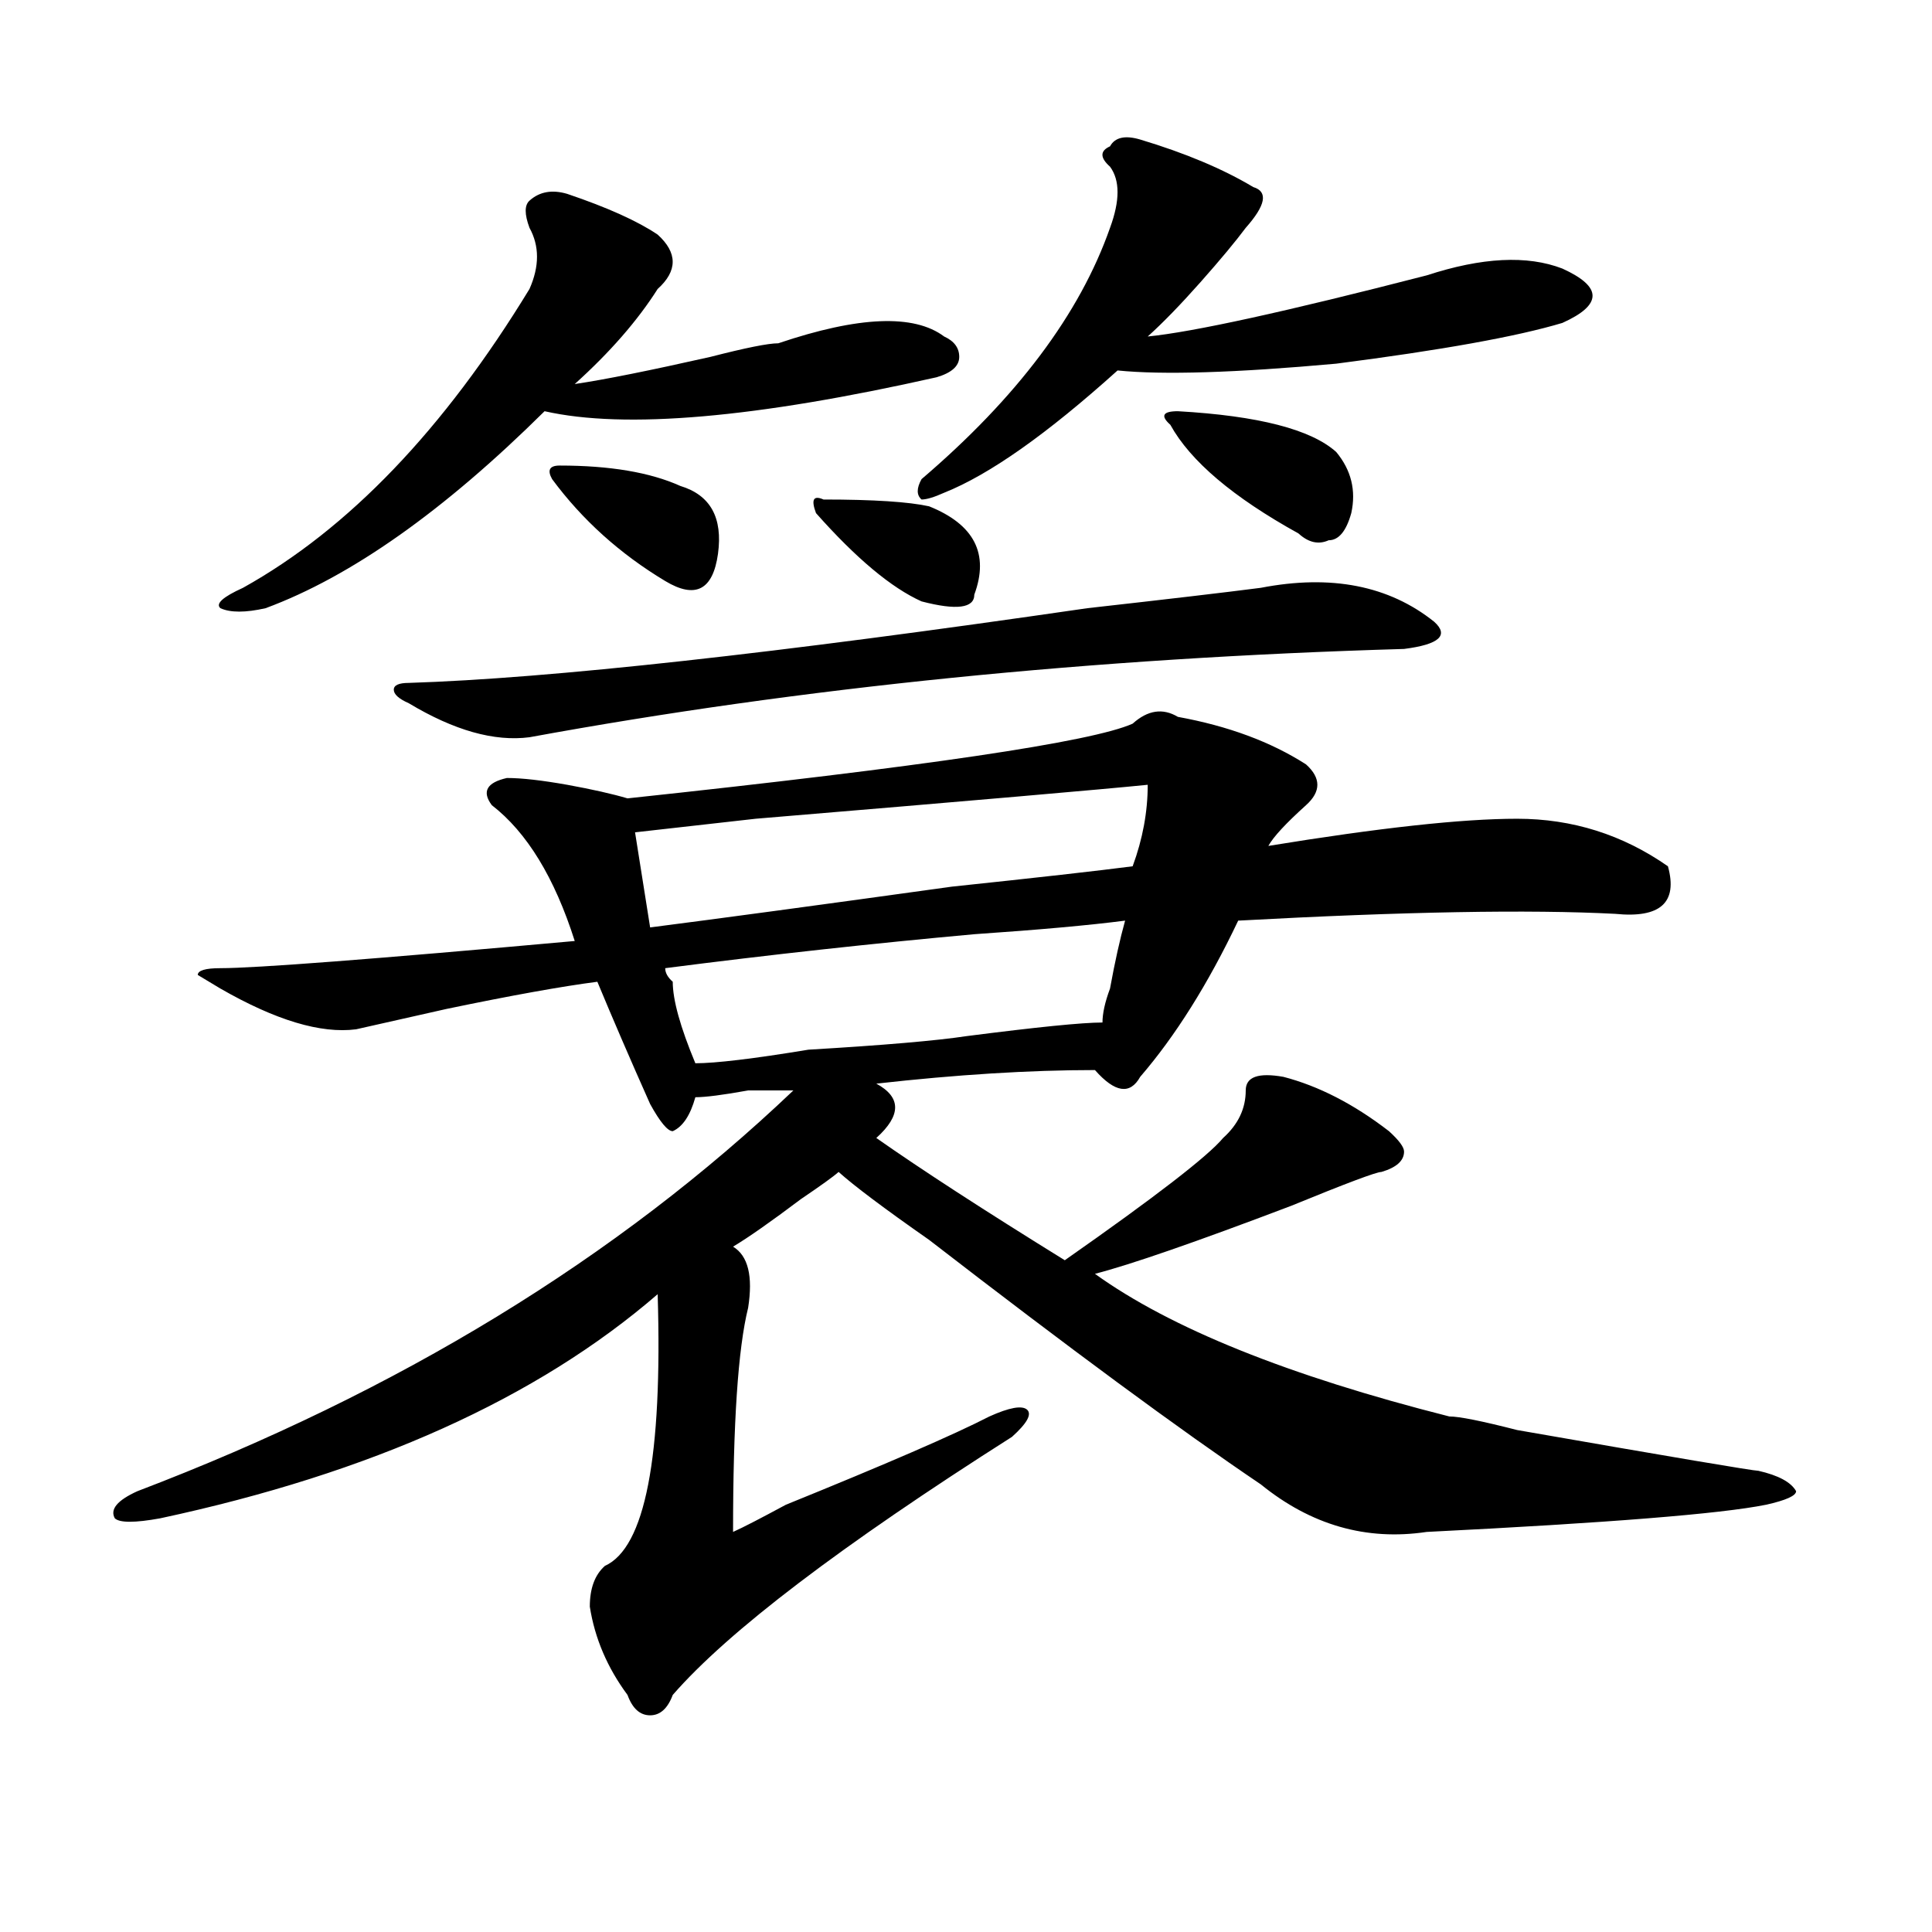
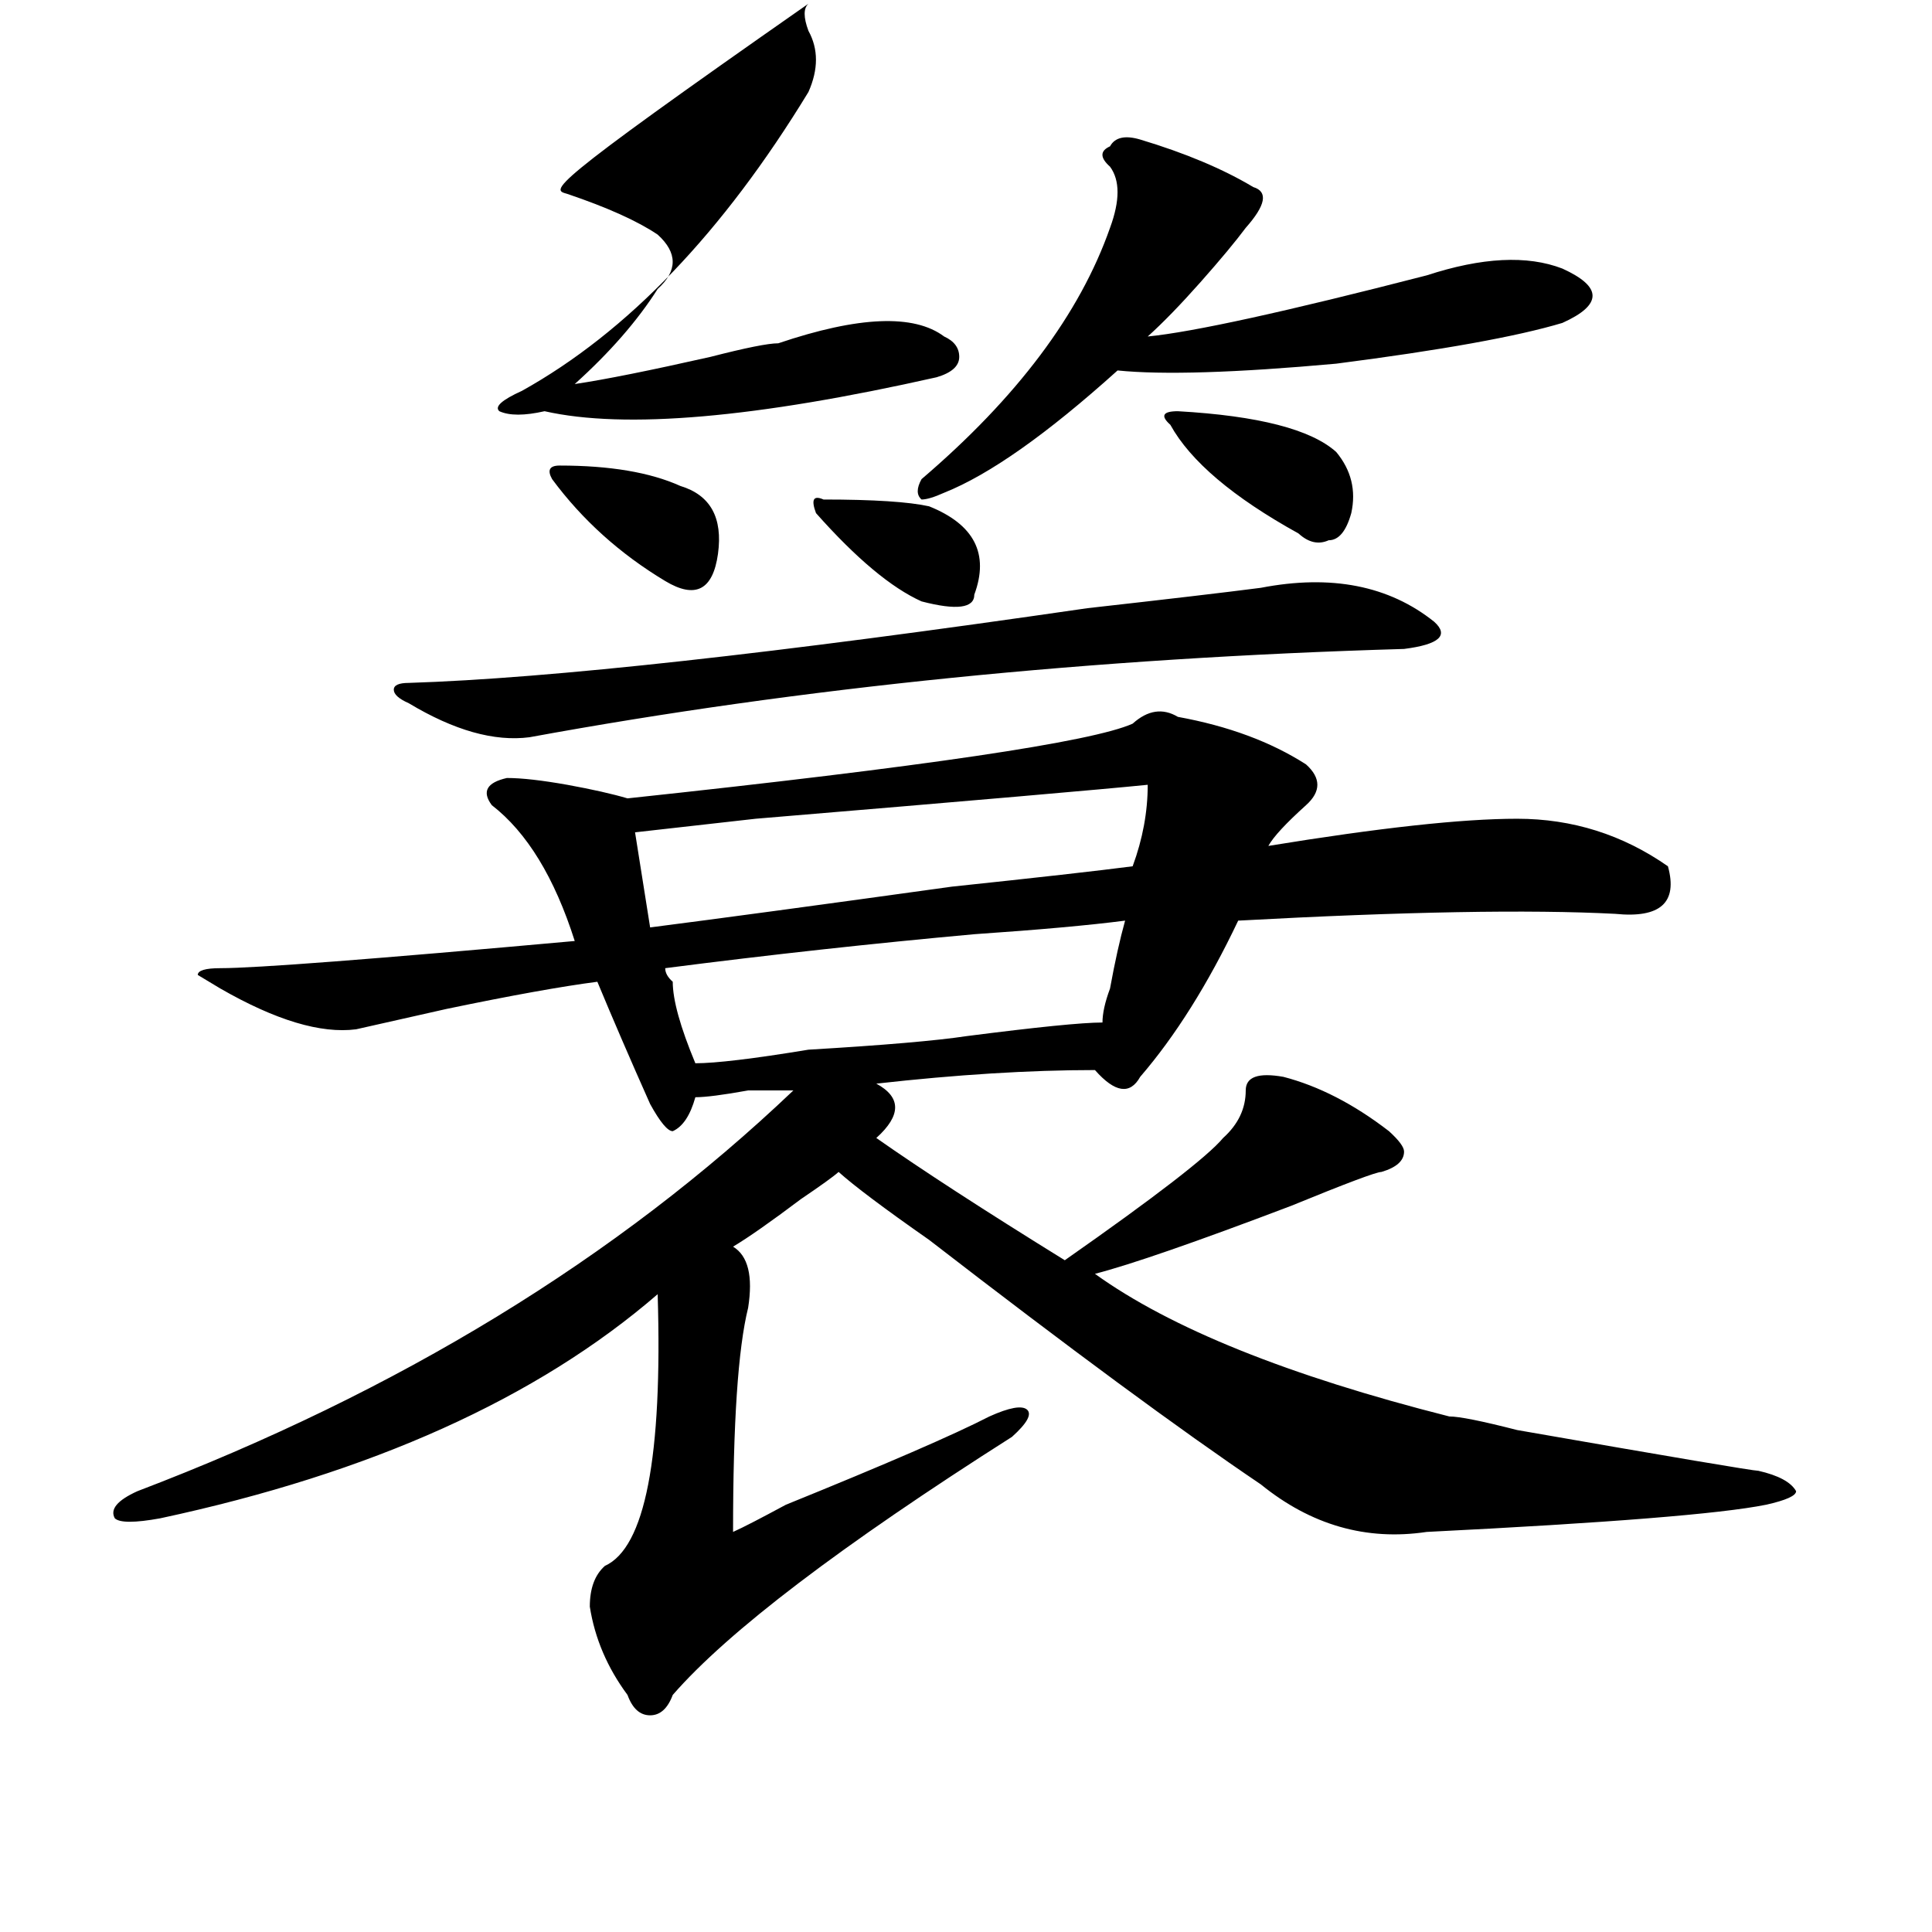
<svg xmlns="http://www.w3.org/2000/svg" version="1.1" id="图层_1" x="0px" y="0px" width="1000px" height="1000px" viewBox="0 0 1000 1000" enable-background="new 0 0 1000 1000" xml:space="preserve">
-   <path d="M609.668,371.047c25.976,4.725,48.108,12.909,66.34,24.609c7.805,7.031,7.805,14.063,0,21.094  c-10.427,9.394-16.95,16.425-19.512,21.094c57.194-9.338,100.12-14.063,128.777-14.063c28.597,0,54.633,8.24,78.047,24.609  c5.183,18.787-3.902,26.972-27.316,24.609c-44.267-2.307-109.266-1.153-195.117,3.516c-15.609,32.85-32.56,59.766-50.73,80.859  c-5.243,9.394-13.048,8.24-23.414-3.516c-33.841,0-71.583,2.362-113.168,7.031c12.987,7.031,12.987,16.425,0,28.125  c23.414,16.425,55.913,37.519,97.559,63.281c46.828-32.794,74.145-53.888,81.949-63.281c7.805-7.031,11.707-15.216,11.707-24.609  c0-7.031,6.464-9.338,19.512-7.031c18.171,4.725,36.401,14.063,54.633,28.125c5.183,4.725,7.805,8.24,7.805,10.547  c0,4.725-3.902,8.24-11.707,10.547c-2.622,0-18.231,5.878-46.828,17.578c-49.45,18.787-83.29,30.487-101.461,35.156  c39.023,28.125,100.12,52.734,183.41,73.828c5.183,0,16.89,2.362,35.121,7.031c80.608,14.063,122.253,21.094,124.875,21.094  c10.366,2.362,16.89,5.878,19.512,10.547c0,2.362-5.243,4.725-15.609,7.031c-23.414,4.725-81.949,9.394-175.605,14.063  c-31.219,4.669-59.876-3.516-85.852-24.609C610.948,740.188,553.694,698,480.891,641.75c-23.414-16.369-39.023-28.125-46.828-35.156  c-2.622,2.362-9.146,7.031-19.512,14.063c-15.609,11.756-27.316,19.94-35.121,24.609c7.805,4.725,10.366,15.271,7.805,31.641  c-5.243,21.094-7.805,59.766-7.805,116.016c5.183-2.307,14.269-7.031,27.316-14.063c52.011-21.094,87.132-36.31,105.363-45.703  c10.366-4.669,16.89-5.822,19.512-3.516c2.562,2.362,0,7.031-7.805,14.063c-88.474,56.25-147.009,100.744-175.605,133.594  c-2.622,7.031-6.524,10.547-11.707,10.547c-5.243,0-9.146-3.516-11.707-10.547c-10.427-14.063-16.95-29.334-19.512-45.703  c0-9.394,2.562-16.425,7.805-21.094c20.792-9.394,29.878-56.25,27.316-140.625c-62.438,53.943-148.289,92.615-257.555,116.016  c-13.048,2.362-20.853,2.362-23.414,0c-2.622-4.669,1.28-9.338,11.707-14.063c135.241-51.525,248.409-120.685,339.504-207.422  c-5.243,0-13.048,0-23.414,0c-13.048,2.362-22.134,3.516-27.316,3.516c-2.622,9.394-6.524,15.271-11.707,17.578  c-2.622,0-6.524-4.669-11.707-14.063c-10.427-23.4-19.512-44.494-27.316-63.281c-18.231,2.362-44.267,7.031-78.047,14.063  c-20.853,4.725-36.462,8.24-46.828,10.547c-18.231,2.362-41.646-4.669-70.242-21.094l-11.707-7.031  c0-2.307,3.902-3.516,11.707-3.516c18.171,0,79.327-4.669,183.41-14.063c-10.427-32.794-24.755-56.25-42.926-70.313  c-5.243-7.031-2.622-11.7,7.805-14.063c7.805,0,18.171,1.209,31.219,3.516c12.987,2.362,23.414,4.725,31.219,7.031  c153.472-16.369,240.604-29.278,261.457-38.672C594.059,367.531,601.863,366.378,609.668,371.047z M293.578,100.344  c20.792,7.031,36.401,14.063,46.828,21.094c10.366,9.394,10.366,18.787,0,28.125c-10.427,16.425-24.755,32.85-42.926,49.219  c15.609-2.307,39.023-7.031,70.242-14.063c18.171-4.669,29.878-7.031,35.121-7.031c41.585-14.063,70.242-15.216,85.852-3.516  c5.183,2.362,7.805,5.878,7.805,10.547c0,4.725-3.902,8.24-11.707,10.547c-93.656,21.094-161.337,26.972-202.922,17.578  C229.8,264.425,181.69,298.428,137.484,314.797c-10.427,2.362-18.231,2.362-23.414,0c-2.622-2.307,1.28-5.822,11.707-10.547  c54.633-30.432,104.022-82.013,148.289-154.688c5.183-11.7,5.183-22.247,0-31.641c-2.622-7.031-2.622-11.7,0-14.063  C279.249,99.19,285.773,98.037,293.578,100.344z M652.594,304.25c36.401-7.031,66.34-1.153,89.754,17.578  c7.805,7.031,2.562,11.756-15.609,14.063c-161.337,4.725-312.188,19.94-452.672,45.703c-18.231,2.362-39.023-3.516-62.438-17.578  c-5.243-2.307-7.805-4.669-7.805-7.031c0-2.307,2.562-3.516,7.805-3.516c72.804-2.307,189.874-15.216,351.211-38.672  C604.425,310.128,634.362,306.612,652.594,304.25z M289.676,240.969c25.976,0,46.828,3.516,62.438,10.547  c15.609,4.725,22.073,16.425,19.512,35.156c-2.622,18.787-11.707,23.456-27.316,14.063c-23.414-14.063-42.926-31.641-58.535-52.734  C283.151,243.331,284.433,240.969,289.676,240.969z M594.059,406.203c-23.414,2.362-91.095,8.24-202.922,17.578l-62.438,7.031  l7.805,49.219c36.401-4.669,88.413-11.7,156.094-21.094c44.206-4.669,75.425-8.185,93.656-10.547  C591.437,434.328,594.059,420.266,594.059,406.203z M582.352,476.516c-18.231,2.362-44.267,4.725-78.047,7.031  c-52.071,4.725-105.363,10.547-159.996,17.578c0,2.362,1.28,4.725,3.902,7.031c0,9.394,3.902,23.456,11.707,42.188  c10.366,0,29.878-2.307,58.535-7.031c39.023-2.307,66.34-4.669,81.949-7.031c36.401-4.669,59.815-7.031,70.242-7.031  c0-4.669,1.28-10.547,3.902-17.578C577.108,497.609,579.729,485.909,582.352,476.516z M480.891,262.063  c23.414,9.394,31.219,24.609,23.414,45.703c0,7.031-9.146,8.24-27.316,3.516c-15.609-7.031-33.841-22.247-54.633-45.703  c-2.622-7.031-1.341-9.338,3.902-7.031C452.233,258.547,470.464,259.756,480.891,262.063z M590.156,72.219  c23.414,7.031,42.926,15.271,58.535,24.609c7.805,2.362,6.464,9.394-3.902,21.094c-5.243,7.031-13.048,16.425-23.414,28.125  c-10.427,11.756-19.512,21.094-27.316,28.125c23.414-2.307,71.522-12.854,144.387-31.641c28.597-9.338,52.011-10.547,70.242-3.516  c10.366,4.725,15.609,9.394,15.609,14.063c0,4.725-5.243,9.394-15.609,14.063c-23.414,7.031-62.438,14.063-117.07,21.094  c-52.071,4.725-89.754,5.878-113.168,3.516c-36.462,32.85-66.34,53.943-89.754,63.281c-5.243,2.362-9.146,3.516-11.707,3.516  c-2.622-2.307-2.622-5.822,0-10.547c49.39-42.188,81.949-85.528,97.559-130.078c5.183-14.063,5.183-24.609,0-31.641  c-5.243-4.669-5.243-8.185,0-10.547C577.108,71.065,582.352,69.912,590.156,72.219z M605.766,219.875  c-5.243-4.669-3.902-7.031,3.902-7.031c41.585,2.362,68.901,9.394,81.949,21.094c7.805,9.394,10.366,19.94,7.805,31.641  c-2.622,9.394-6.524,14.063-11.707,14.063c-5.243,2.362-10.427,1.209-15.609-3.516C638.265,257.394,616.132,238.662,605.766,219.875  z" />
+   <path d="M609.668,371.047c25.976,4.725,48.108,12.909,66.34,24.609c7.805,7.031,7.805,14.063,0,21.094  c-10.427,9.394-16.95,16.425-19.512,21.094c57.194-9.338,100.12-14.063,128.777-14.063c28.597,0,54.633,8.24,78.047,24.609  c5.183,18.787-3.902,26.972-27.316,24.609c-44.267-2.307-109.266-1.153-195.117,3.516c-15.609,32.85-32.56,59.766-50.73,80.859  c-5.243,9.394-13.048,8.24-23.414-3.516c-33.841,0-71.583,2.362-113.168,7.031c12.987,7.031,12.987,16.425,0,28.125  c23.414,16.425,55.913,37.519,97.559,63.281c46.828-32.794,74.145-53.888,81.949-63.281c7.805-7.031,11.707-15.216,11.707-24.609  c0-7.031,6.464-9.338,19.512-7.031c18.171,4.725,36.401,14.063,54.633,28.125c5.183,4.725,7.805,8.24,7.805,10.547  c0,4.725-3.902,8.24-11.707,10.547c-2.622,0-18.231,5.878-46.828,17.578c-49.45,18.787-83.29,30.487-101.461,35.156  c39.023,28.125,100.12,52.734,183.41,73.828c5.183,0,16.89,2.362,35.121,7.031c80.608,14.063,122.253,21.094,124.875,21.094  c10.366,2.362,16.89,5.878,19.512,10.547c0,2.362-5.243,4.725-15.609,7.031c-23.414,4.725-81.949,9.394-175.605,14.063  c-31.219,4.669-59.876-3.516-85.852-24.609C610.948,740.188,553.694,698,480.891,641.75c-23.414-16.369-39.023-28.125-46.828-35.156  c-2.622,2.362-9.146,7.031-19.512,14.063c-15.609,11.756-27.316,19.94-35.121,24.609c7.805,4.725,10.366,15.271,7.805,31.641  c-5.243,21.094-7.805,59.766-7.805,116.016c5.183-2.307,14.269-7.031,27.316-14.063c52.011-21.094,87.132-36.31,105.363-45.703  c10.366-4.669,16.89-5.822,19.512-3.516c2.562,2.362,0,7.031-7.805,14.063c-88.474,56.25-147.009,100.744-175.605,133.594  c-2.622,7.031-6.524,10.547-11.707,10.547c-5.243,0-9.146-3.516-11.707-10.547c-10.427-14.063-16.95-29.334-19.512-45.703  c0-9.394,2.562-16.425,7.805-21.094c20.792-9.394,29.878-56.25,27.316-140.625c-62.438,53.943-148.289,92.615-257.555,116.016  c-13.048,2.362-20.853,2.362-23.414,0c-2.622-4.669,1.28-9.338,11.707-14.063c135.241-51.525,248.409-120.685,339.504-207.422  c-5.243,0-13.048,0-23.414,0c-13.048,2.362-22.134,3.516-27.316,3.516c-2.622,9.394-6.524,15.271-11.707,17.578  c-2.622,0-6.524-4.669-11.707-14.063c-10.427-23.4-19.512-44.494-27.316-63.281c-18.231,2.362-44.267,7.031-78.047,14.063  c-20.853,4.725-36.462,8.24-46.828,10.547c-18.231,2.362-41.646-4.669-70.242-21.094l-11.707-7.031  c0-2.307,3.902-3.516,11.707-3.516c18.171,0,79.327-4.669,183.41-14.063c-10.427-32.794-24.755-56.25-42.926-70.313  c-5.243-7.031-2.622-11.7,7.805-14.063c7.805,0,18.171,1.209,31.219,3.516c12.987,2.362,23.414,4.725,31.219,7.031  c153.472-16.369,240.604-29.278,261.457-38.672C594.059,367.531,601.863,366.378,609.668,371.047z M293.578,100.344  c20.792,7.031,36.401,14.063,46.828,21.094c10.366,9.394,10.366,18.787,0,28.125c-10.427,16.425-24.755,32.85-42.926,49.219  c15.609-2.307,39.023-7.031,70.242-14.063c18.171-4.669,29.878-7.031,35.121-7.031c41.585-14.063,70.242-15.216,85.852-3.516  c5.183,2.362,7.805,5.878,7.805,10.547c0,4.725-3.902,8.24-11.707,10.547c-93.656,21.094-161.337,26.972-202.922,17.578  c-10.427,2.362-18.231,2.362-23.414,0c-2.622-2.307,1.28-5.822,11.707-10.547  c54.633-30.432,104.022-82.013,148.289-154.688c5.183-11.7,5.183-22.247,0-31.641c-2.622-7.031-2.622-11.7,0-14.063  C279.249,99.19,285.773,98.037,293.578,100.344z M652.594,304.25c36.401-7.031,66.34-1.153,89.754,17.578  c7.805,7.031,2.562,11.756-15.609,14.063c-161.337,4.725-312.188,19.94-452.672,45.703c-18.231,2.362-39.023-3.516-62.438-17.578  c-5.243-2.307-7.805-4.669-7.805-7.031c0-2.307,2.562-3.516,7.805-3.516c72.804-2.307,189.874-15.216,351.211-38.672  C604.425,310.128,634.362,306.612,652.594,304.25z M289.676,240.969c25.976,0,46.828,3.516,62.438,10.547  c15.609,4.725,22.073,16.425,19.512,35.156c-2.622,18.787-11.707,23.456-27.316,14.063c-23.414-14.063-42.926-31.641-58.535-52.734  C283.151,243.331,284.433,240.969,289.676,240.969z M594.059,406.203c-23.414,2.362-91.095,8.24-202.922,17.578l-62.438,7.031  l7.805,49.219c36.401-4.669,88.413-11.7,156.094-21.094c44.206-4.669,75.425-8.185,93.656-10.547  C591.437,434.328,594.059,420.266,594.059,406.203z M582.352,476.516c-18.231,2.362-44.267,4.725-78.047,7.031  c-52.071,4.725-105.363,10.547-159.996,17.578c0,2.362,1.28,4.725,3.902,7.031c0,9.394,3.902,23.456,11.707,42.188  c10.366,0,29.878-2.307,58.535-7.031c39.023-2.307,66.34-4.669,81.949-7.031c36.401-4.669,59.815-7.031,70.242-7.031  c0-4.669,1.28-10.547,3.902-17.578C577.108,497.609,579.729,485.909,582.352,476.516z M480.891,262.063  c23.414,9.394,31.219,24.609,23.414,45.703c0,7.031-9.146,8.24-27.316,3.516c-15.609-7.031-33.841-22.247-54.633-45.703  c-2.622-7.031-1.341-9.338,3.902-7.031C452.233,258.547,470.464,259.756,480.891,262.063z M590.156,72.219  c23.414,7.031,42.926,15.271,58.535,24.609c7.805,2.362,6.464,9.394-3.902,21.094c-5.243,7.031-13.048,16.425-23.414,28.125  c-10.427,11.756-19.512,21.094-27.316,28.125c23.414-2.307,71.522-12.854,144.387-31.641c28.597-9.338,52.011-10.547,70.242-3.516  c10.366,4.725,15.609,9.394,15.609,14.063c0,4.725-5.243,9.394-15.609,14.063c-23.414,7.031-62.438,14.063-117.07,21.094  c-52.071,4.725-89.754,5.878-113.168,3.516c-36.462,32.85-66.34,53.943-89.754,63.281c-5.243,2.362-9.146,3.516-11.707,3.516  c-2.622-2.307-2.622-5.822,0-10.547c49.39-42.188,81.949-85.528,97.559-130.078c5.183-14.063,5.183-24.609,0-31.641  c-5.243-4.669-5.243-8.185,0-10.547C577.108,71.065,582.352,69.912,590.156,72.219z M605.766,219.875  c-5.243-4.669-3.902-7.031,3.902-7.031c41.585,2.362,68.901,9.394,81.949,21.094c7.805,9.394,10.366,19.94,7.805,31.641  c-2.622,9.394-6.524,14.063-11.707,14.063c-5.243,2.362-10.427,1.209-15.609-3.516C638.265,257.394,616.132,238.662,605.766,219.875  z" />
</svg>